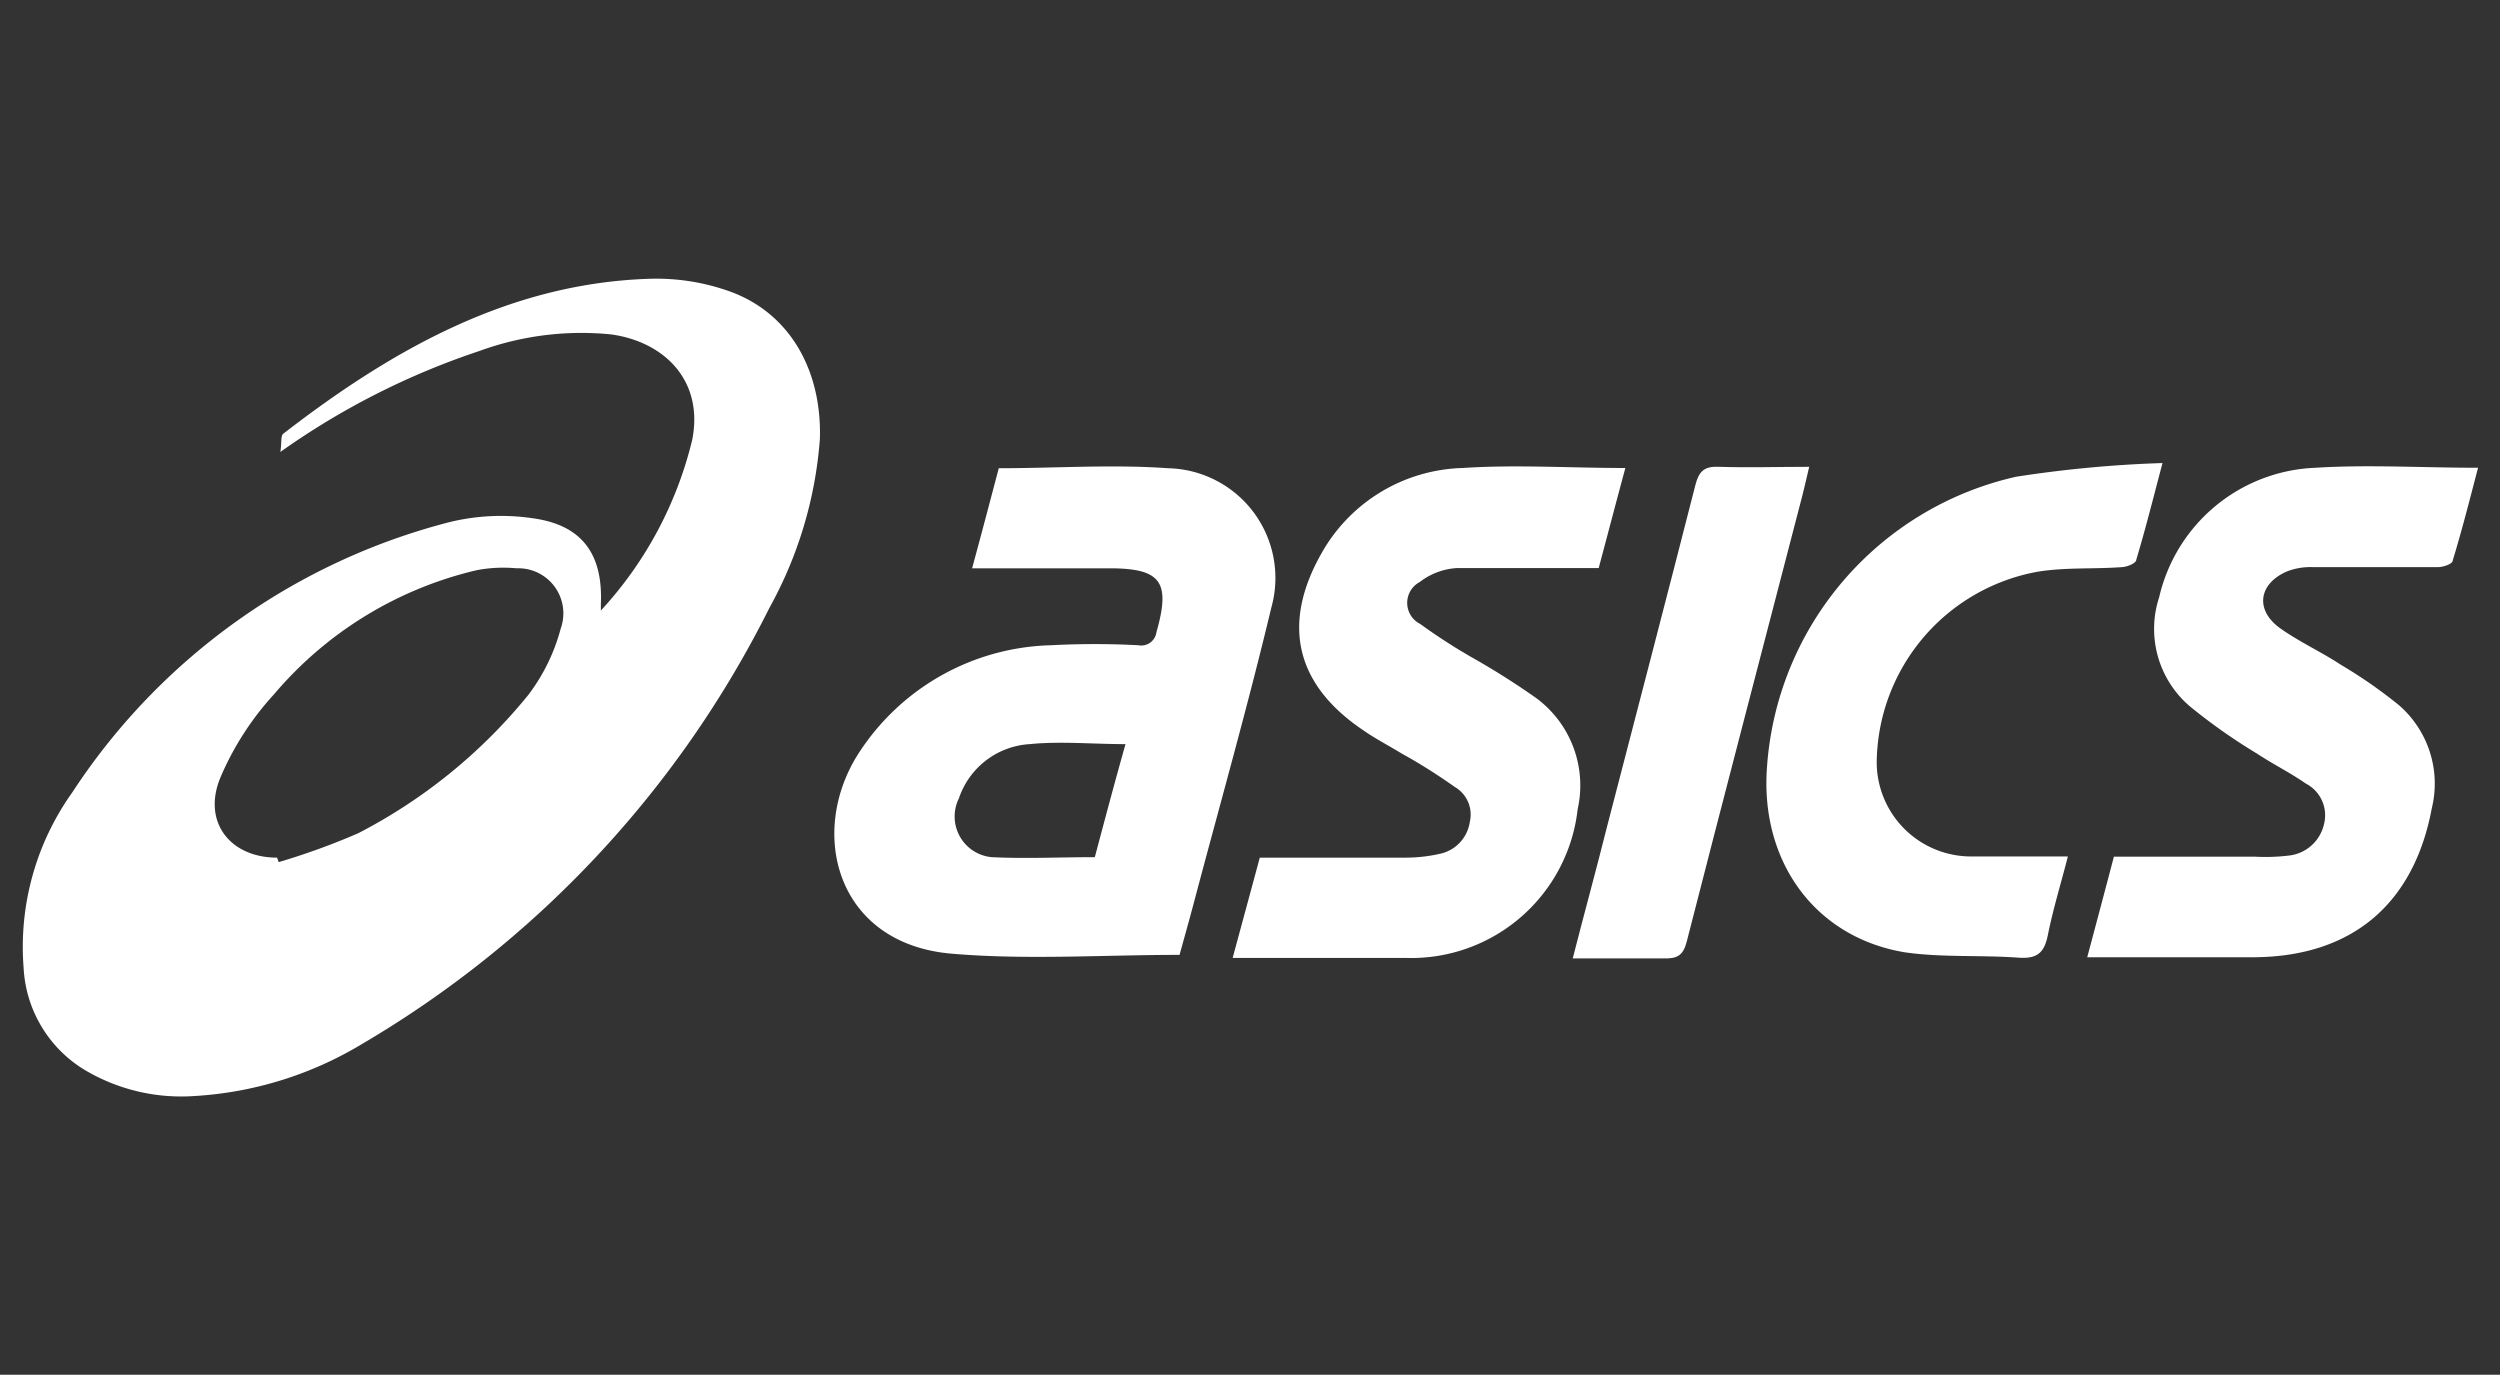
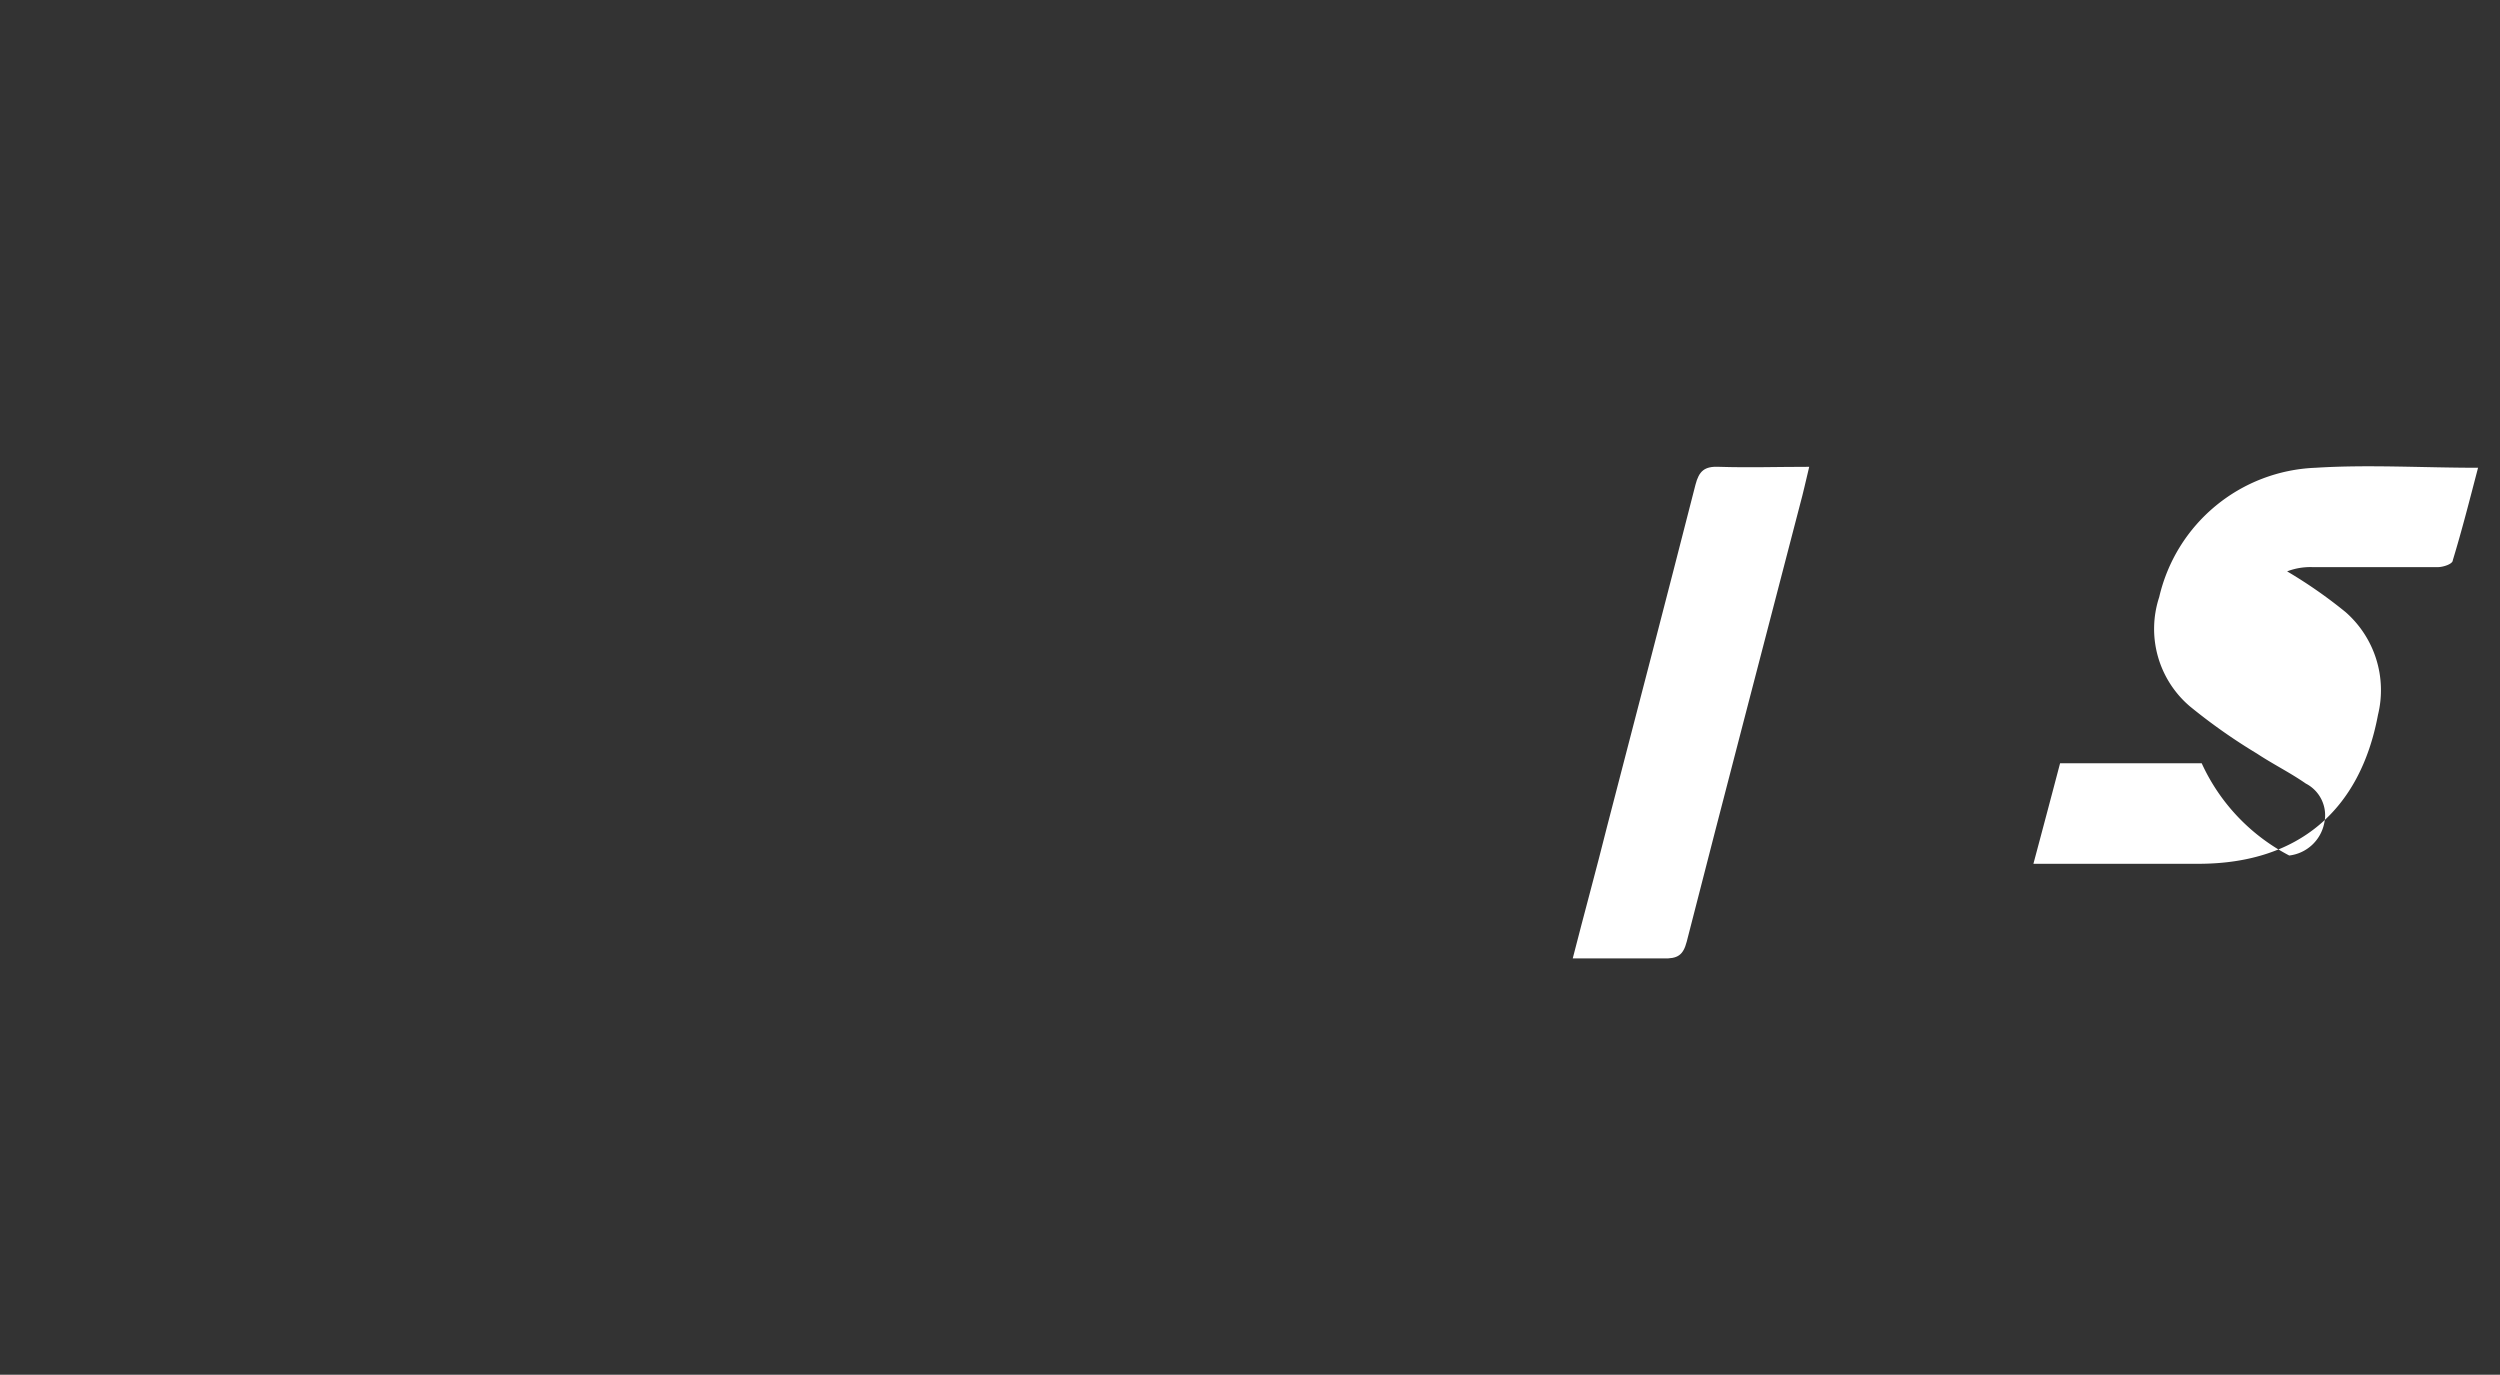
<svg xmlns="http://www.w3.org/2000/svg" id="Layer_1" data-name="Layer 1" viewBox="0 0 105.93 58.25">
  <rect x="0" y="0" width="105.93" height="58.25" fill="#333333" stroke="none" />
  <defs>
    <style>.cls-1{fill:#fff;}</style>
  </defs>
-   <path class="cls-1" d="M30.87,12.33a9.23,9.23,0,0,0-3.25-.52c-6,.16-11,3-15.62,6.57-.11.09-.06.39-.12.77a32,32,0,0,1,8.44-4.28,12.6,12.6,0,0,1,5.58-.7c2.23.31,3.93,1.94,3.43,4.47a16.28,16.28,0,0,1-3.87,7.23v-.28c.09-2.08-.77-3.32-2.82-3.62a9.17,9.17,0,0,0-3.58.15,27.18,27.18,0,0,0-16,11.46A11.27,11.27,0,0,0,1,41a5.38,5.38,0,0,0,2.77,4.44,8,8,0,0,0,4.48,1,15.49,15.49,0,0,0,7.05-2.18,44.47,44.47,0,0,0,17.3-18.5,17.42,17.42,0,0,0,2.14-7.16C34.83,15.66,33.44,13.23,30.87,12.33Zm-7.11,14.3a8.09,8.09,0,0,1-1.37,2.81,22.67,22.67,0,0,1-7.22,5.87,29.88,29.88,0,0,1-3.36,1.22l-.07-.19c-2,0-3.19-1.53-2.39-3.42a12.36,12.36,0,0,1,2.26-3.5,16.05,16.05,0,0,1,8.59-5.26,6,6,0,0,1,1.69-.08A1.91,1.91,0,0,1,23.76,26.63Z" />
-   <path class="cls-1" d="M49.49,19.84c-2.37-.17-4.76,0-7.17,0-.37,1.4-.73,2.77-1.13,4.24H42c1.65,0,3.3,0,5,0,2.2,0,2.61.57,2,2.71a.65.65,0,0,1-.77.55,34.93,34.93,0,0,0-3.69,0A10,10,0,0,0,36.33,32c-2.09,3.35-.86,8,4,8.41,3.17.27,6.38.05,9.65.05.19-.69.39-1.4.58-2.11,1.11-4.2,2.3-8.38,3.31-12.61A4.65,4.65,0,0,0,49.49,19.84Zm-3.1,16.48c-1.48,0-2.93.07-4.37,0a1.73,1.73,0,0,1-1.39-2.49,3.38,3.38,0,0,1,3-2.3c1.31-.13,2.64,0,4.06,0C47.24,33.12,46.82,34.7,46.39,36.32Z" />
-   <path class="cls-1" d="M60.18,26.44a24.19,24.19,0,0,0,2.16,1.4,32.39,32.39,0,0,1,2.74,1.73,4.6,4.6,0,0,1,1.77,4.71,7.1,7.1,0,0,1-7.27,6.31c-2.41,0-4.82,0-7.35,0l1.15-4.25c2.1,0,4.14,0,6.18,0A6.57,6.57,0,0,0,61,36.18a1.62,1.62,0,0,0,1.28-1.36,1.35,1.35,0,0,0-.63-1.47c-.72-.51-1.49-1-2.24-1.41-.55-.34-1.12-.63-1.65-1-2.85-1.92-3.47-4.47-1.78-7.47a7.08,7.08,0,0,1,6-3.64c2.25-.15,4.52,0,6.89,0-.39,1.44-.75,2.82-1.13,4.24-2,0-4,0-6,0a2.84,2.84,0,0,0-1.58.59A1,1,0,0,0,60.18,26.44Z" />
-   <path class="cls-1" d="M105,19.82c-.35,1.34-.68,2.64-1.07,3.92,0,.16-.41.29-.63.29-1.77,0-3.55,0-5.32,0a2.74,2.74,0,0,0-1.07.18c-1.21.52-1.37,1.63-.31,2.4.81.58,1.74,1,2.59,1.56a20.17,20.17,0,0,1,2.47,1.72,4.4,4.4,0,0,1,1.38,4.36c-.76,4.06-3.38,6.27-7.49,6.31-2.33,0-4.67,0-7.11,0,.39-1.46.76-2.85,1.13-4.26h6A8.29,8.29,0,0,0,97,36.25a1.72,1.72,0,0,0,1.48-1.36,1.51,1.51,0,0,0-.78-1.69c-.66-.46-1.39-.82-2.07-1.27a24.34,24.34,0,0,1-2.84-2,4.31,4.31,0,0,1-1.3-4.63,7.08,7.08,0,0,1,6.63-5.48C100.34,19.68,102.64,19.82,105,19.82Z" />
-   <path class="cls-1" d="M91.63,19.62c-.41,1.55-.73,2.83-1.11,4.09,0,.16-.39.31-.61.32-1.2.09-2.42,0-3.6.2a8.3,8.3,0,0,0-6.79,8.06,4,4,0,0,0,4,4c1.33,0,2.65,0,4.1,0-.3,1.17-.63,2.24-.85,3.34-.15.73-.44,1-1.22.95-1.61-.12-3.26,0-4.85-.23-3.81-.64-6.12-3.86-5.83-7.83A13.57,13.57,0,0,1,85.43,20.2,51.05,51.05,0,0,1,91.63,19.62Z" />
+   <path class="cls-1" d="M105,19.82c-.35,1.34-.68,2.64-1.07,3.92,0,.16-.41.29-.63.29-1.77,0-3.55,0-5.32,0a2.74,2.74,0,0,0-1.07.18a20.17,20.17,0,0,1,2.47,1.72,4.4,4.4,0,0,1,1.38,4.36c-.76,4.06-3.38,6.27-7.49,6.31-2.33,0-4.67,0-7.11,0,.39-1.46.76-2.85,1.13-4.26h6A8.29,8.29,0,0,0,97,36.25a1.72,1.72,0,0,0,1.48-1.36,1.51,1.51,0,0,0-.78-1.69c-.66-.46-1.39-.82-2.07-1.27a24.34,24.34,0,0,1-2.84-2,4.31,4.31,0,0,1-1.3-4.63,7.08,7.08,0,0,1,6.63-5.48C100.34,19.68,102.64,19.82,105,19.82Z" />
  <path class="cls-1" d="M76.66,19.78c-.14.58-.25,1.09-.39,1.6-1.6,6.17-3.22,12.34-4.8,18.52-.15.57-.38.73-1,.71-1.25,0-2.5,0-3.83,0,.49-1.92,1-3.77,1.46-5.61,1.25-4.82,2.51-9.64,3.74-14.46.15-.58.38-.79,1-.76C74.1,19.82,75.33,19.78,76.66,19.78Z" />
</svg>